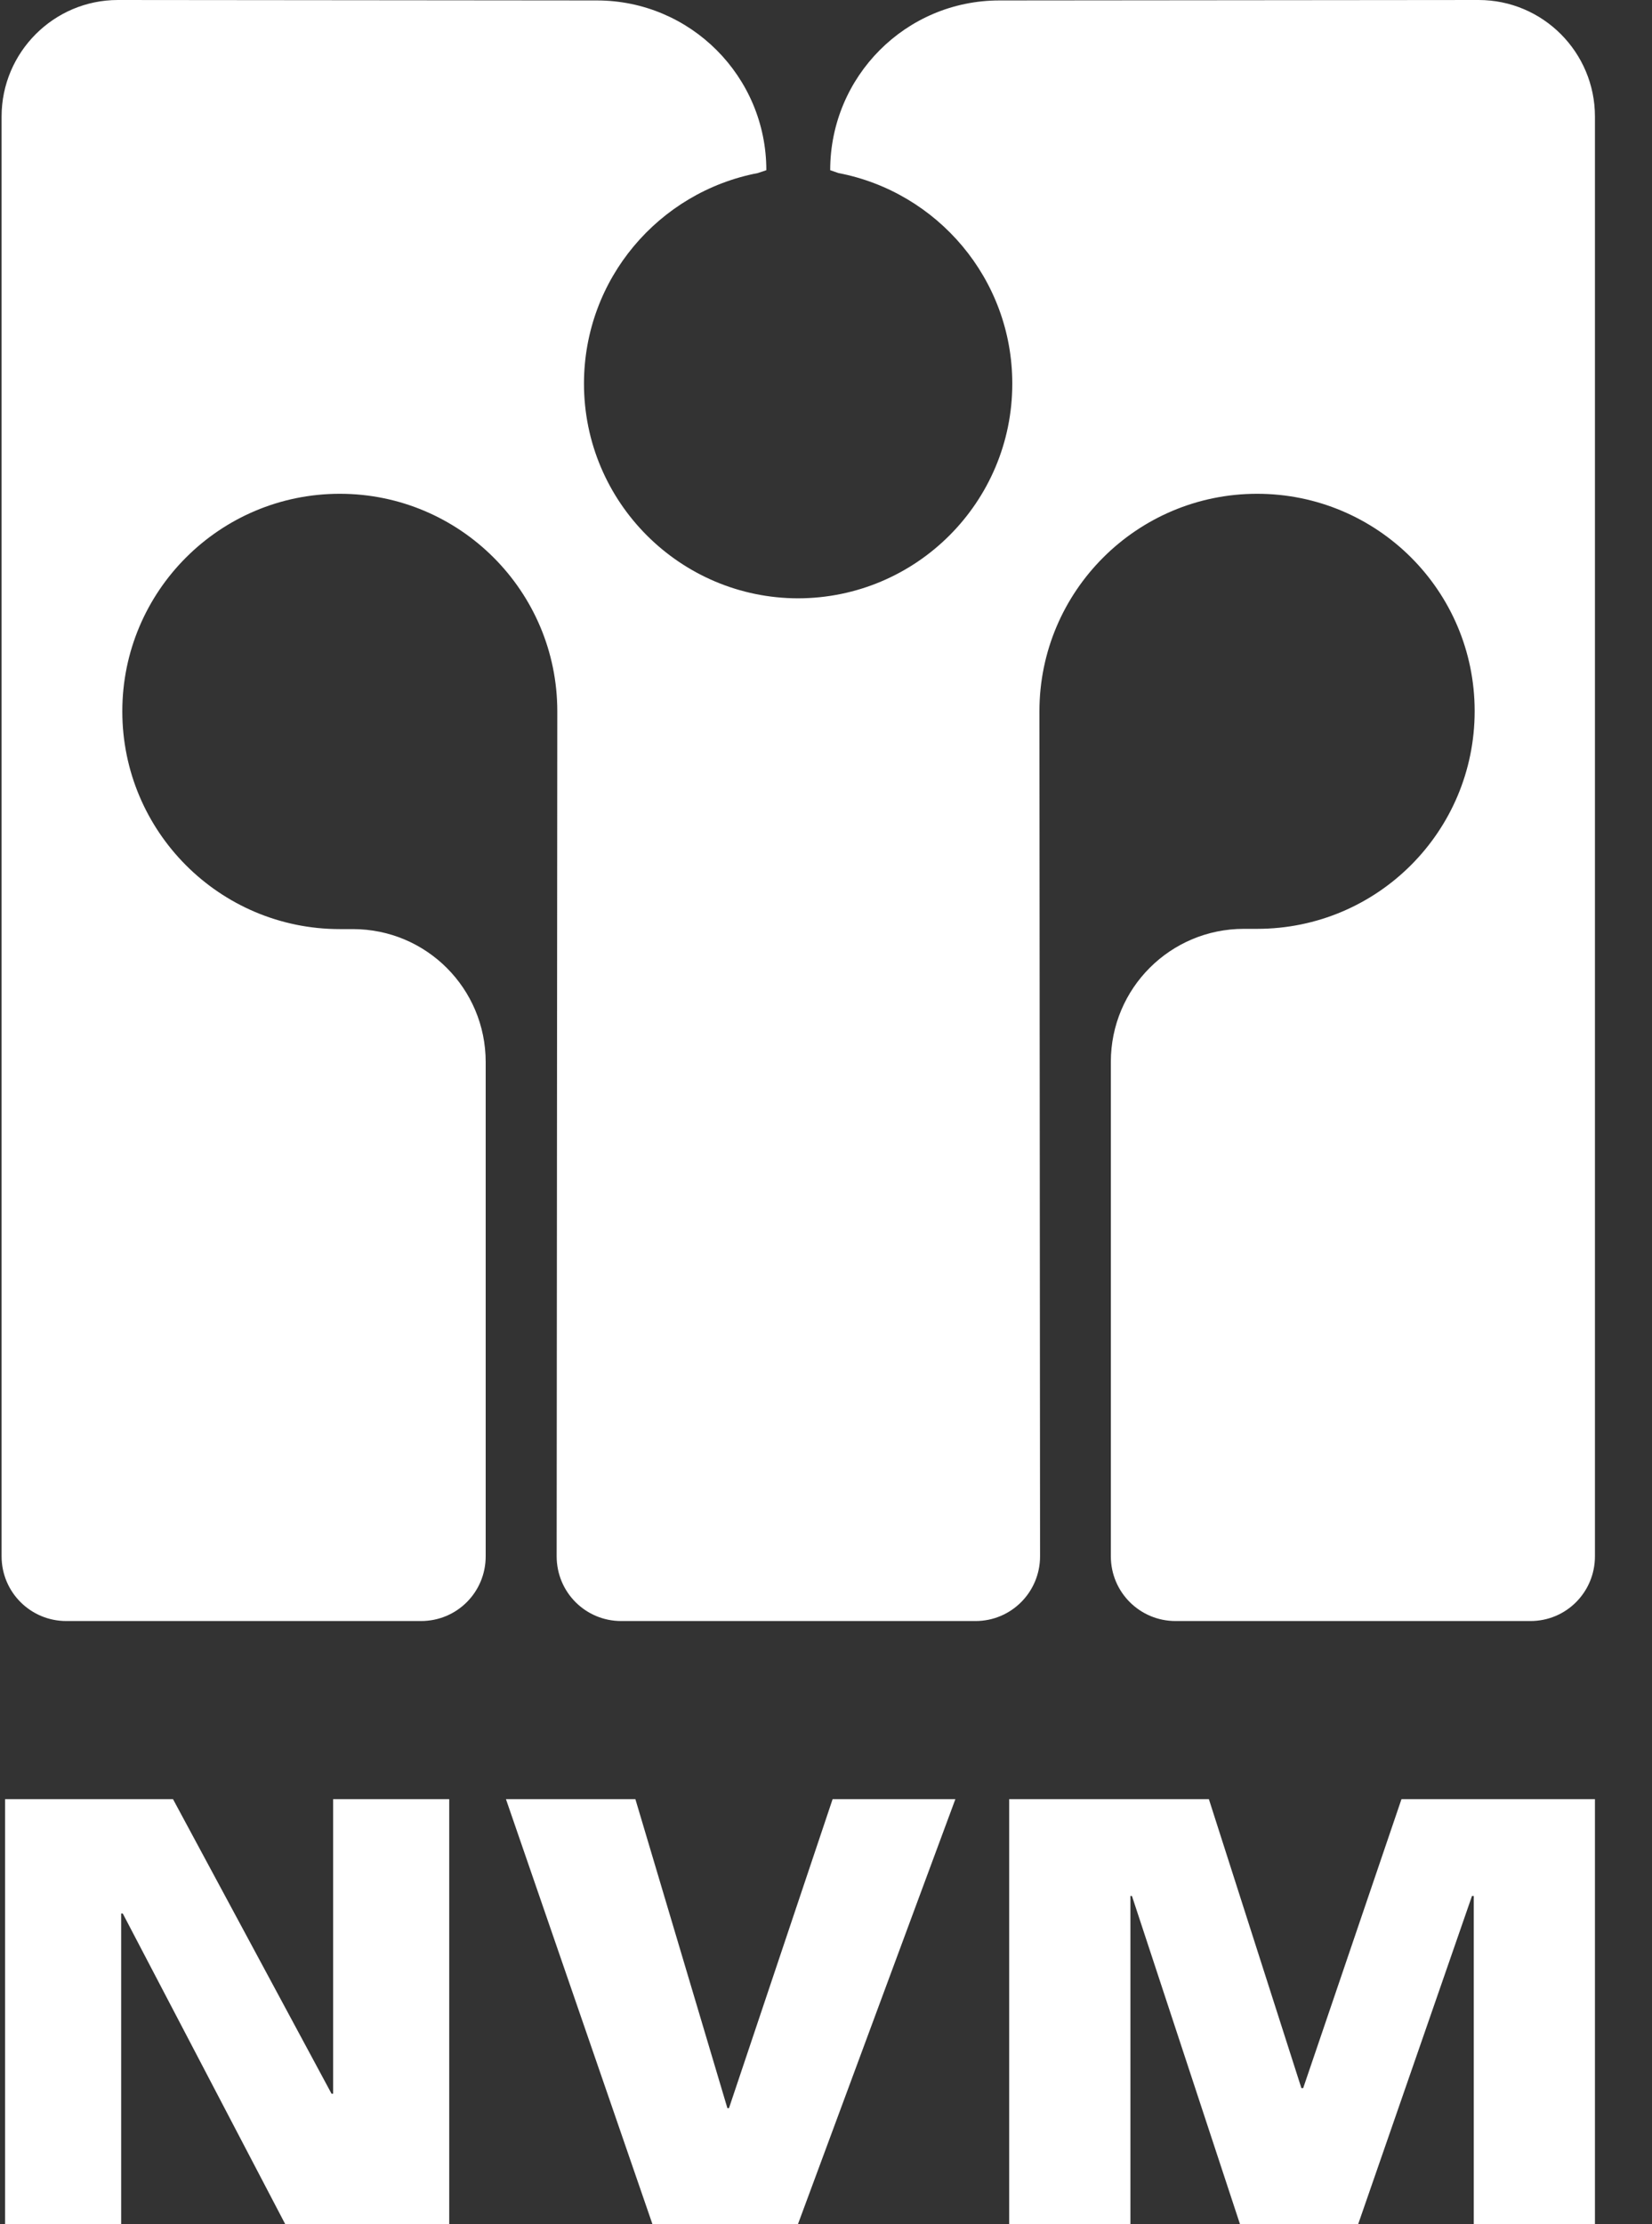
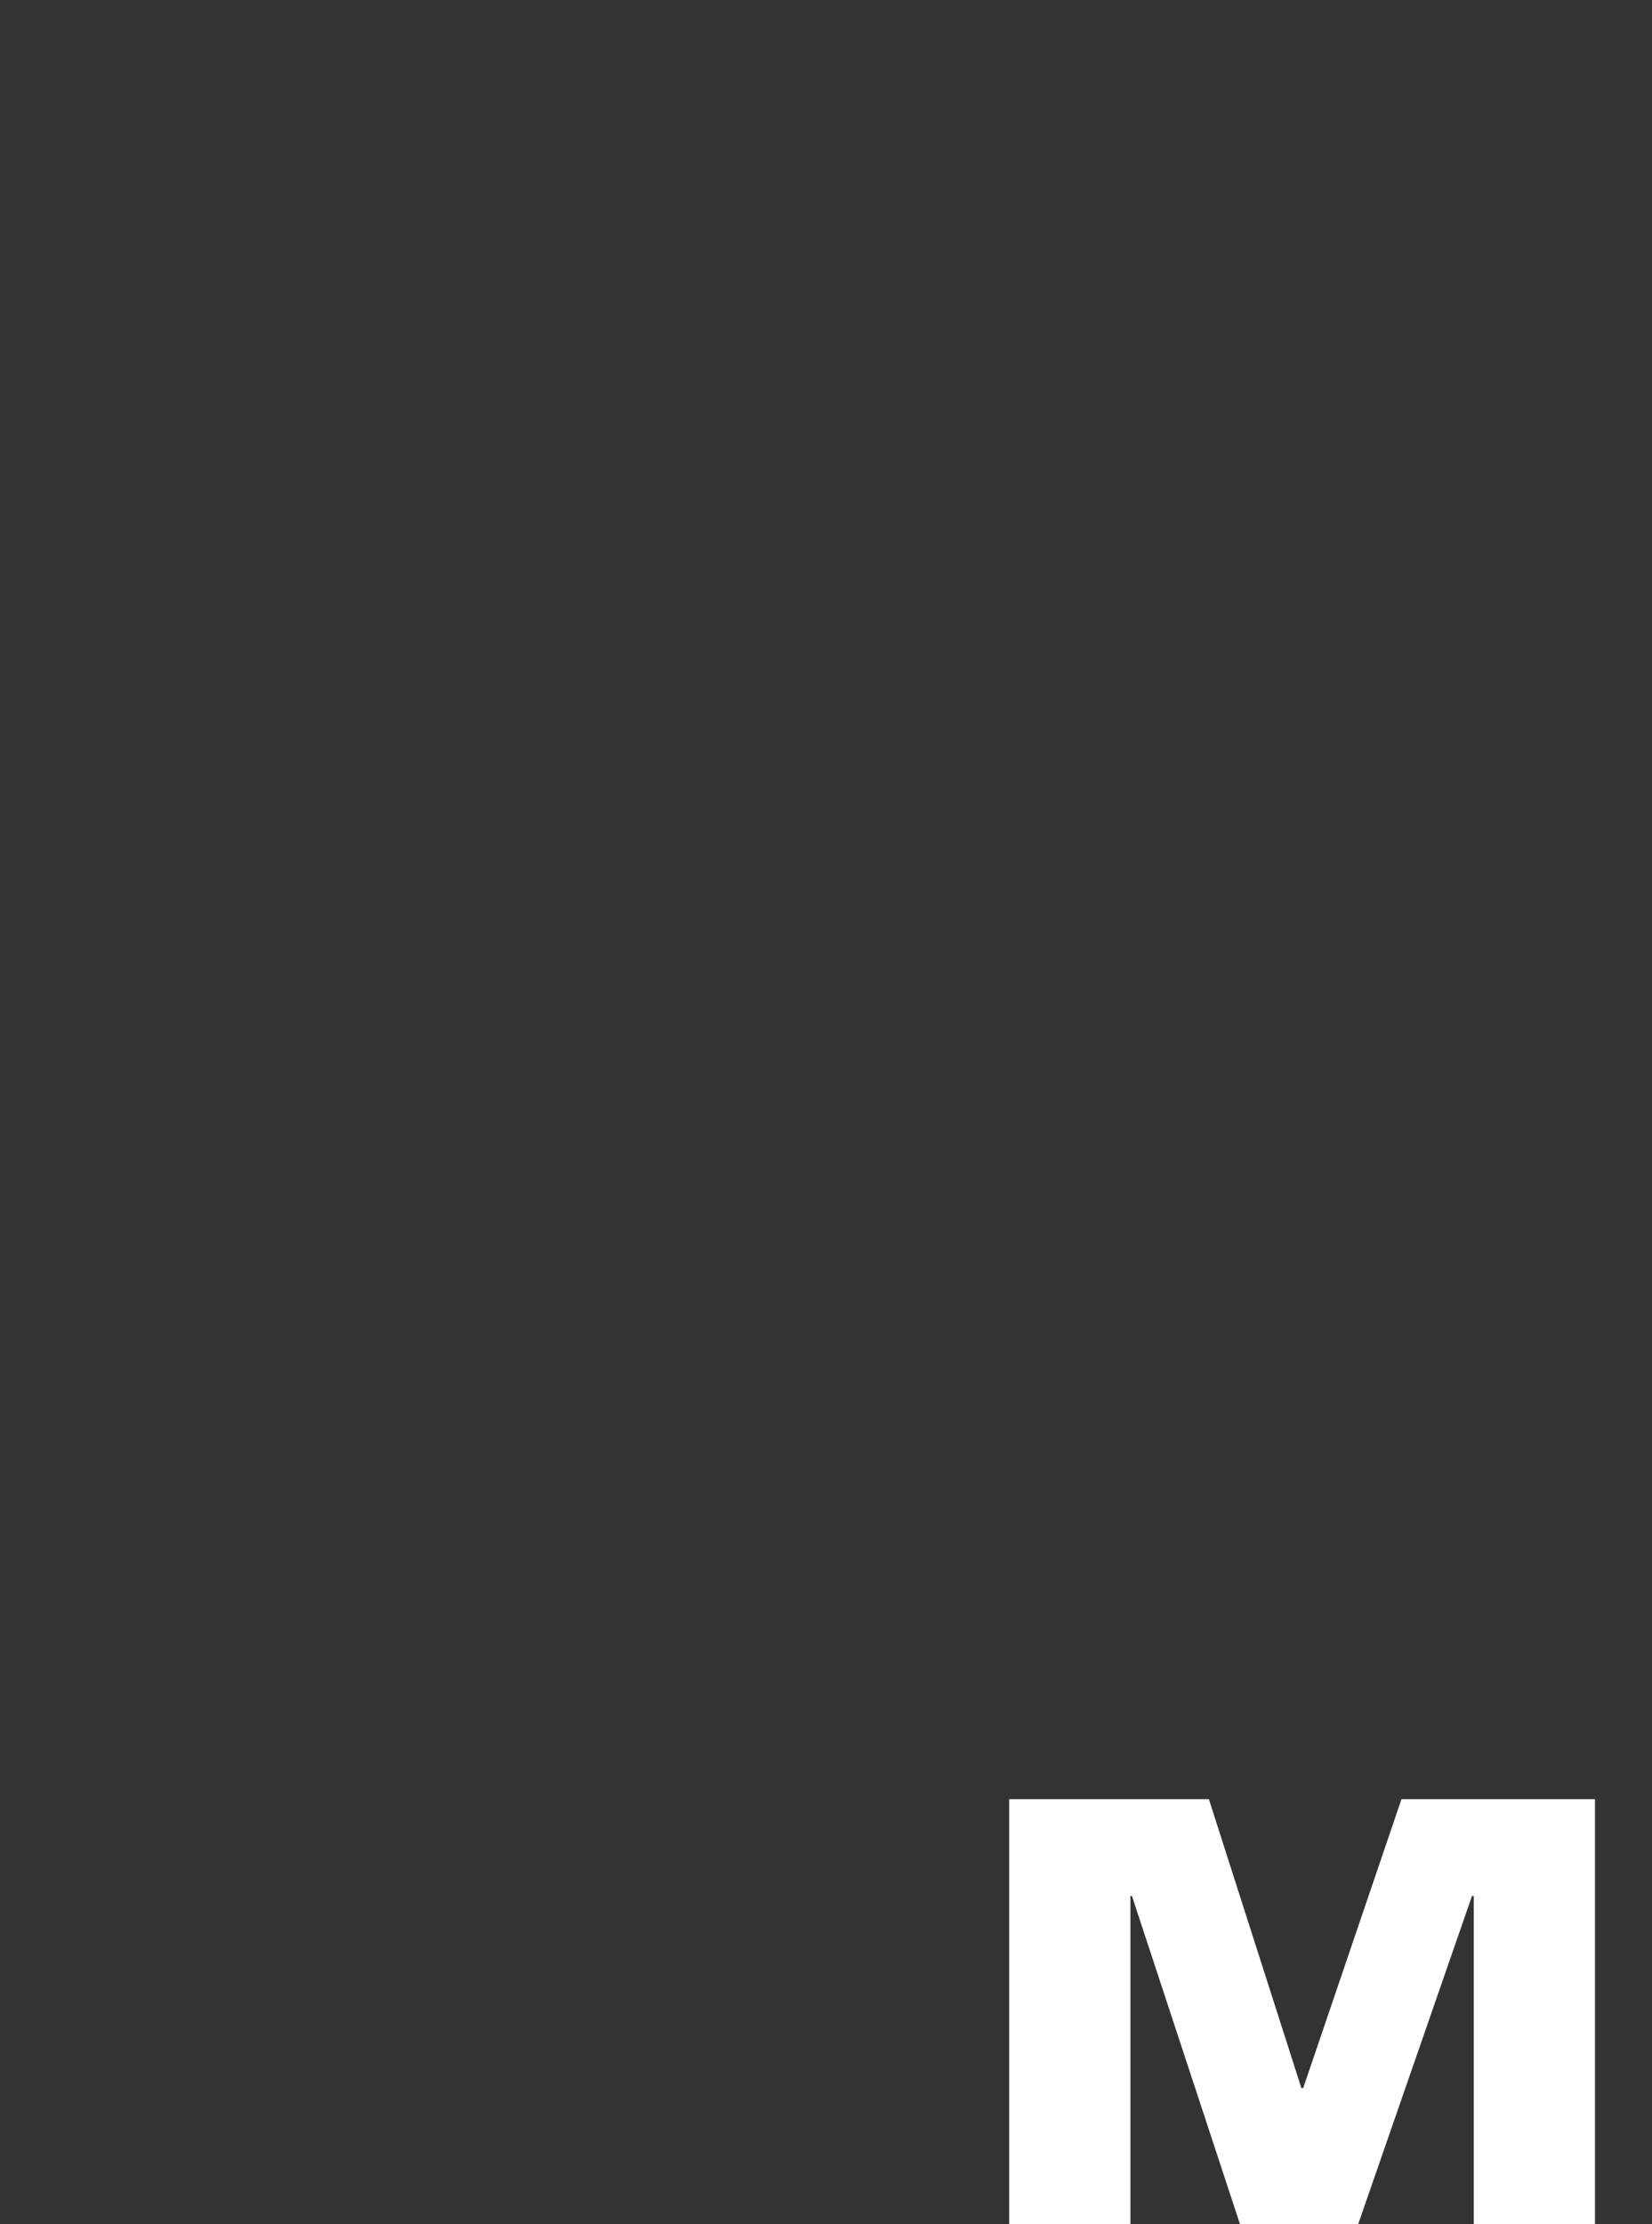
<svg xmlns="http://www.w3.org/2000/svg" width="26" height="35" viewBox="0 0 26 35" fill="none">
  <rect x="0" y="0" width="26" height="35" fill="#333333" stroke="none" />
-   <path fill-rule="evenodd" clip-rule="evenodd" d="M0.08 35V28.311H2.723L5.218 32.946H5.243V28.311H7.07V35H4.49L1.932 30.11H1.907V35H0.08Z" fill="white" />
-   <path fill-rule="evenodd" clip-rule="evenodd" d="M7.963 28.311H10L11.448 33.173H11.473L13.104 28.311H15.036L12.558 35H10.269L7.963 28.311Z" fill="white" />
  <path fill-rule="evenodd" clip-rule="evenodd" d="M15.883 35V28.311H19.026L20.482 32.858H20.51L22.057 28.311H25.102V35H23.195V29.834H23.167L21.375 35H19.516L17.815 29.834H17.791V35H15.883Z" fill="white" />
-   <path fill-rule="evenodd" clip-rule="evenodd" d="M23.271 0C24.283 0 25.102 0.823 25.102 1.834V24.489C25.102 25.053 24.651 25.508 24.087 25.508H18.501C17.941 25.508 17.483 25.056 17.483 24.489V16.709C17.483 15.55 18.421 14.616 19.576 14.616H19.785C21.679 14.616 23.209 13.083 23.209 11.19C23.209 9.296 21.675 7.77 19.785 7.77C17.895 7.77 16.359 9.303 16.359 11.193L16.369 24.489C16.369 25.053 15.915 25.508 15.354 25.508H9.776C9.216 25.508 8.761 25.056 8.761 24.489L8.771 11.193C8.771 9.303 7.238 7.77 5.348 7.77C3.458 7.77 1.925 9.303 1.925 11.193C1.925 13.083 3.455 14.62 5.348 14.62H5.555C6.71 14.62 7.644 15.554 7.644 16.712V24.489C7.644 25.053 7.193 25.508 6.626 25.508H1.043C0.483 25.508 0.025 25.056 0.025 24.489V1.834C0.025 0.823 0.847 0 1.855 0L9.394 0.007C10.867 0.007 12.061 1.204 12.061 2.678L11.928 2.723C10.37 3.021 9.191 4.389 9.191 6.037C9.191 7.899 10.703 9.415 12.565 9.415H12.555C14.42 9.415 15.932 7.903 15.932 6.037C15.932 4.389 14.752 3.021 13.195 2.723L13.066 2.678C13.066 1.204 14.255 0.007 15.729 0.007L23.271 0Z" fill="white" />
</svg>